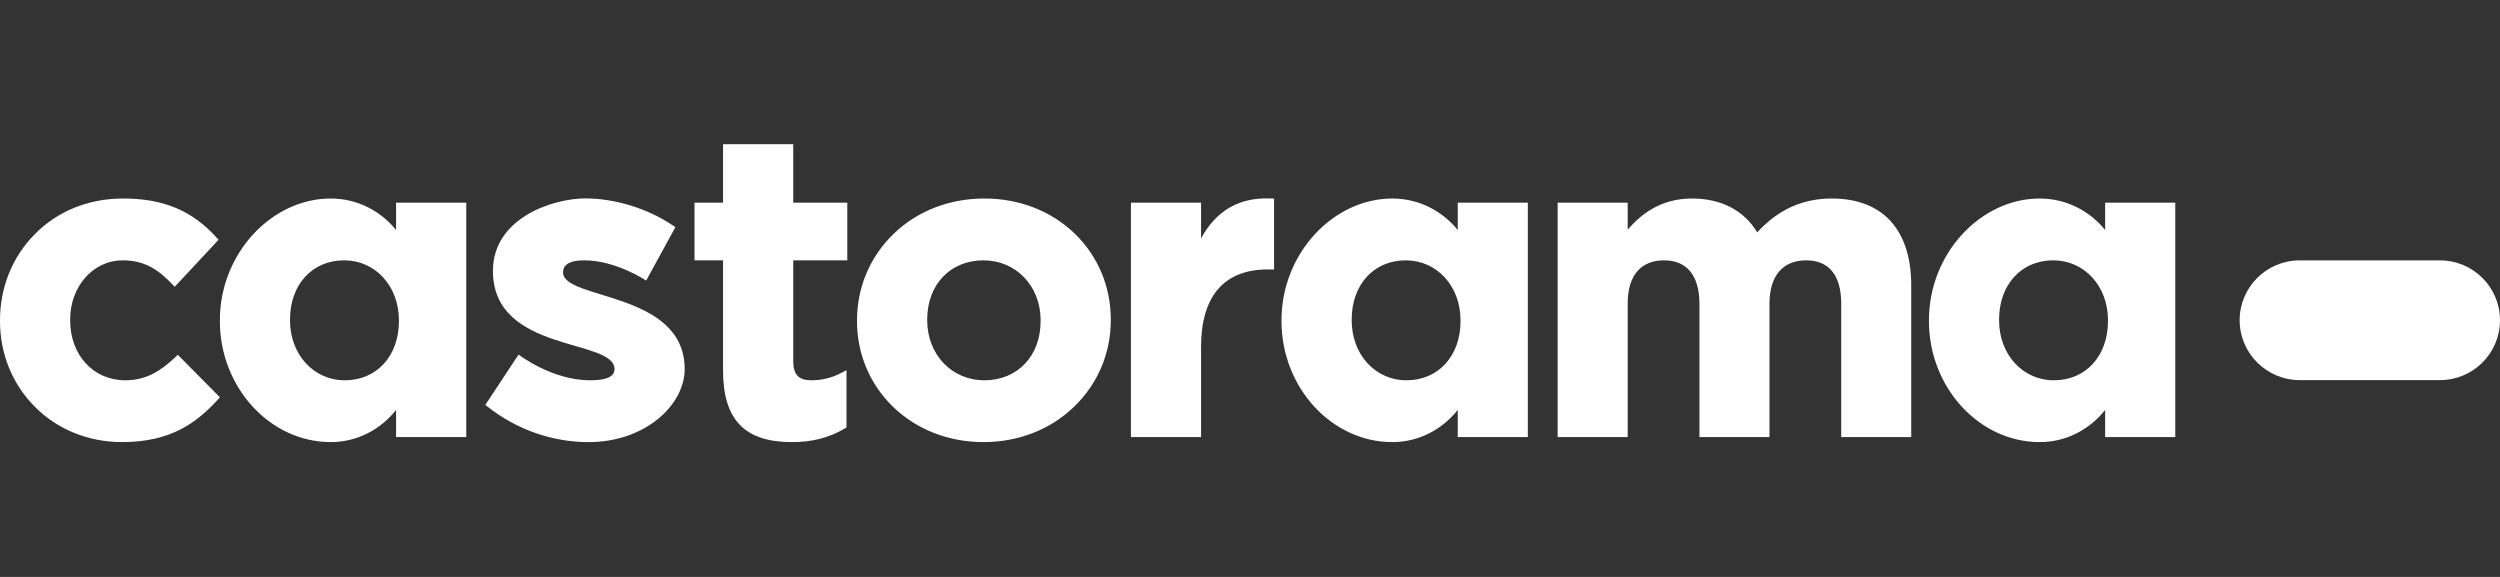
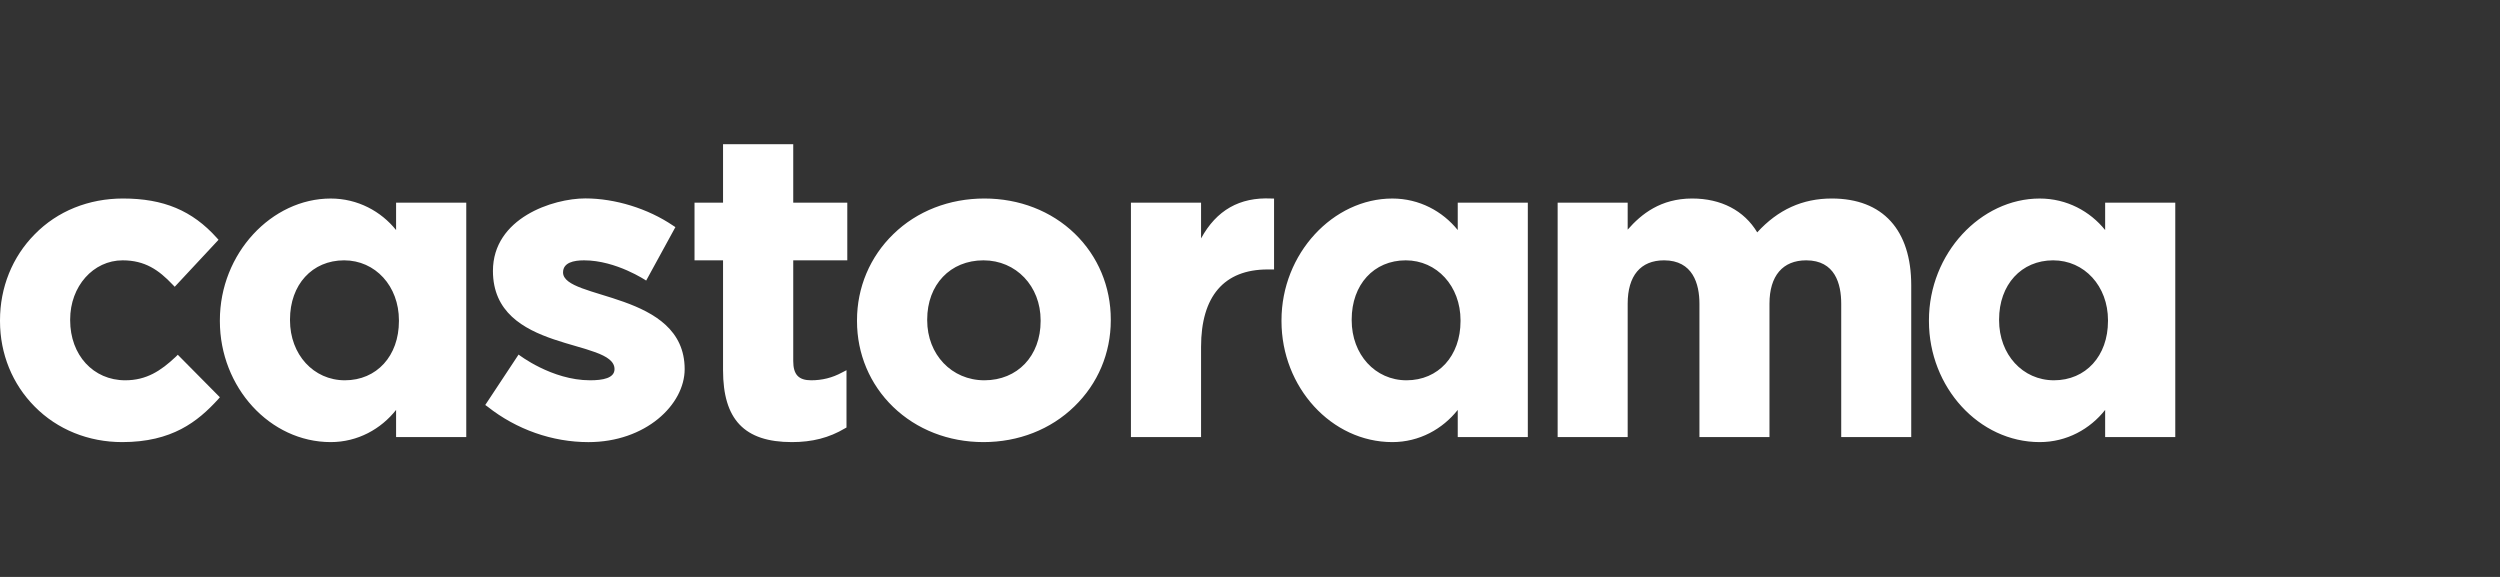
<svg xmlns="http://www.w3.org/2000/svg" width="156" height="36" viewBox="0 0 156 36" fill="none">
  <rect x="0" y="0" width="156" height="36" fill="#333333" stroke="none" />
  <path d="M10.961 22.269C10.032 23.143 9.135 23.73 7.815 23.73C5.824 23.73 4.378 22.159 4.378 19.985V19.936C4.378 17.861 5.822 16.245 7.652 16.245C9.046 16.245 9.906 16.848 10.765 17.752L10.903 17.895L13.636 14.963L13.524 14.838C12 13.14 10.204 12.387 7.676 12.387C5.539 12.387 3.579 13.17 2.162 14.624C0.767 16.032 0 17.941 0 19.985V20.038C0 22.077 0.772 23.972 2.168 25.374C3.579 26.802 5.519 27.587 7.623 27.587C10.736 27.587 12.336 26.308 13.602 24.925L13.72 24.789L11.094 22.137L10.961 22.269ZM49.498 9H45.118V12.645H43.338V16.245H45.118V23.101C45.118 26.16 46.432 27.587 49.415 27.587C50.688 27.587 51.742 27.315 52.721 26.732L52.821 26.678V23.101L52.535 23.248C51.943 23.571 51.302 23.73 50.619 23.73C49.832 23.73 49.498 23.373 49.498 22.529V16.245H52.871V12.645H49.498V9ZM61.426 12.387C59.238 12.387 57.219 13.17 55.746 14.608C54.283 16.025 53.477 17.941 53.477 19.985V20.038C53.477 22.083 54.279 23.985 55.729 25.387C57.196 26.806 59.194 27.587 61.368 27.587C63.555 27.587 65.566 26.8 67.043 25.36C68.509 23.94 69.313 22.037 69.313 19.985V19.936C69.313 17.89 68.518 15.985 67.067 14.58C65.599 13.16 63.599 12.387 61.426 12.387ZM64.935 20.038C64.935 22.209 63.493 23.73 61.426 23.73C59.388 23.73 57.857 22.124 57.857 19.985V19.936C57.857 17.762 59.296 16.245 61.368 16.245C63.404 16.245 64.935 17.854 64.935 19.985V20.038ZM74.946 14.877V12.645H70.57V27.272H74.946V21.649C74.946 18.487 76.381 16.814 79.102 16.814H79.501V12.391L79.322 12.387C77.354 12.296 75.91 13.112 74.946 14.877ZM114.303 12.387C112.477 12.387 110.951 13.079 109.651 14.499C108.833 13.136 107.398 12.387 105.591 12.387C103.632 12.387 102.422 13.351 101.567 14.33V12.645H97.197V27.272H101.567V18.95C101.567 17.206 102.373 16.245 103.836 16.245C105.635 16.245 106.045 17.718 106.045 18.95V27.272H110.415V18.95C110.415 17.206 111.248 16.245 112.706 16.245C114.511 16.245 114.892 17.718 114.892 18.95V27.272H119.261V17.805C119.261 14.355 117.494 12.387 114.303 12.387ZM24.716 14.355C23.779 13.19 22.329 12.388 20.636 12.388C16.954 12.388 13.72 15.811 13.72 19.986V20.038C13.72 24.17 16.849 27.587 20.636 27.587C22.329 27.587 23.778 26.765 24.716 25.579V27.272H29.095V12.645H24.716V14.355ZM24.893 20.038C24.893 22.209 23.51 23.73 21.52 23.73C19.569 23.73 18.096 22.124 18.096 19.985V19.936C18.096 17.762 19.48 16.245 21.474 16.245C23.422 16.245 24.893 17.854 24.893 19.985V20.038ZM90.963 14.355C90.023 13.19 88.575 12.388 86.88 12.388C83.2 12.388 79.965 15.811 79.965 19.986V20.038C79.965 24.17 83.092 27.587 86.88 27.587C88.575 27.587 90.023 26.765 90.963 25.579V27.272H95.336V12.645H90.963V14.355ZM91.137 20.038C91.137 22.209 89.754 23.73 87.767 23.73C85.814 23.73 84.345 22.124 84.345 19.985V19.936C84.345 17.762 85.726 16.245 87.718 16.245C89.662 16.245 91.137 17.854 91.137 19.985V20.038ZM131.361 12.645V14.355C130.424 13.19 128.977 12.388 127.277 12.388C123.598 12.388 120.366 15.811 120.366 19.986V20.038C120.366 24.17 123.494 27.587 127.277 27.587C128.977 27.587 130.424 26.765 131.361 25.579V27.272H135.737V12.645H131.361ZM131.538 20.038C131.538 22.209 130.154 23.73 128.168 23.73C126.216 23.73 124.743 22.124 124.743 19.985V19.936C124.743 17.762 126.133 16.245 128.116 16.245C130.069 16.245 131.539 17.854 131.539 19.985L131.538 20.038ZM35.134 16.999C35.134 16.387 35.794 16.245 36.445 16.245C38.452 16.245 40.321 17.508 40.321 17.508L42.145 14.172L41.999 14.077C40.425 13.009 38.376 12.381 36.524 12.381C34.507 12.381 30.759 13.599 30.759 16.905C30.759 22.05 38.346 21.102 38.346 23.033C38.346 23.601 37.612 23.73 36.82 23.73C34.421 23.73 32.359 22.125 32.359 22.125L30.28 25.271L30.426 25.376C32.233 26.806 34.471 27.588 36.717 27.588C40.284 27.588 42.723 25.256 42.723 23.033C42.723 18.156 35.134 18.736 35.134 16.999Z" fill="white" />
-   <path d="M152.253 16.247C154.319 16.247 156 17.92 156 19.982C156 22.05 154.319 23.719 152.253 23.719H143.506C141.437 23.719 139.754 22.044 139.754 19.982C139.754 17.915 141.437 16.247 143.506 16.247H152.253Z" fill="white" />
</svg>